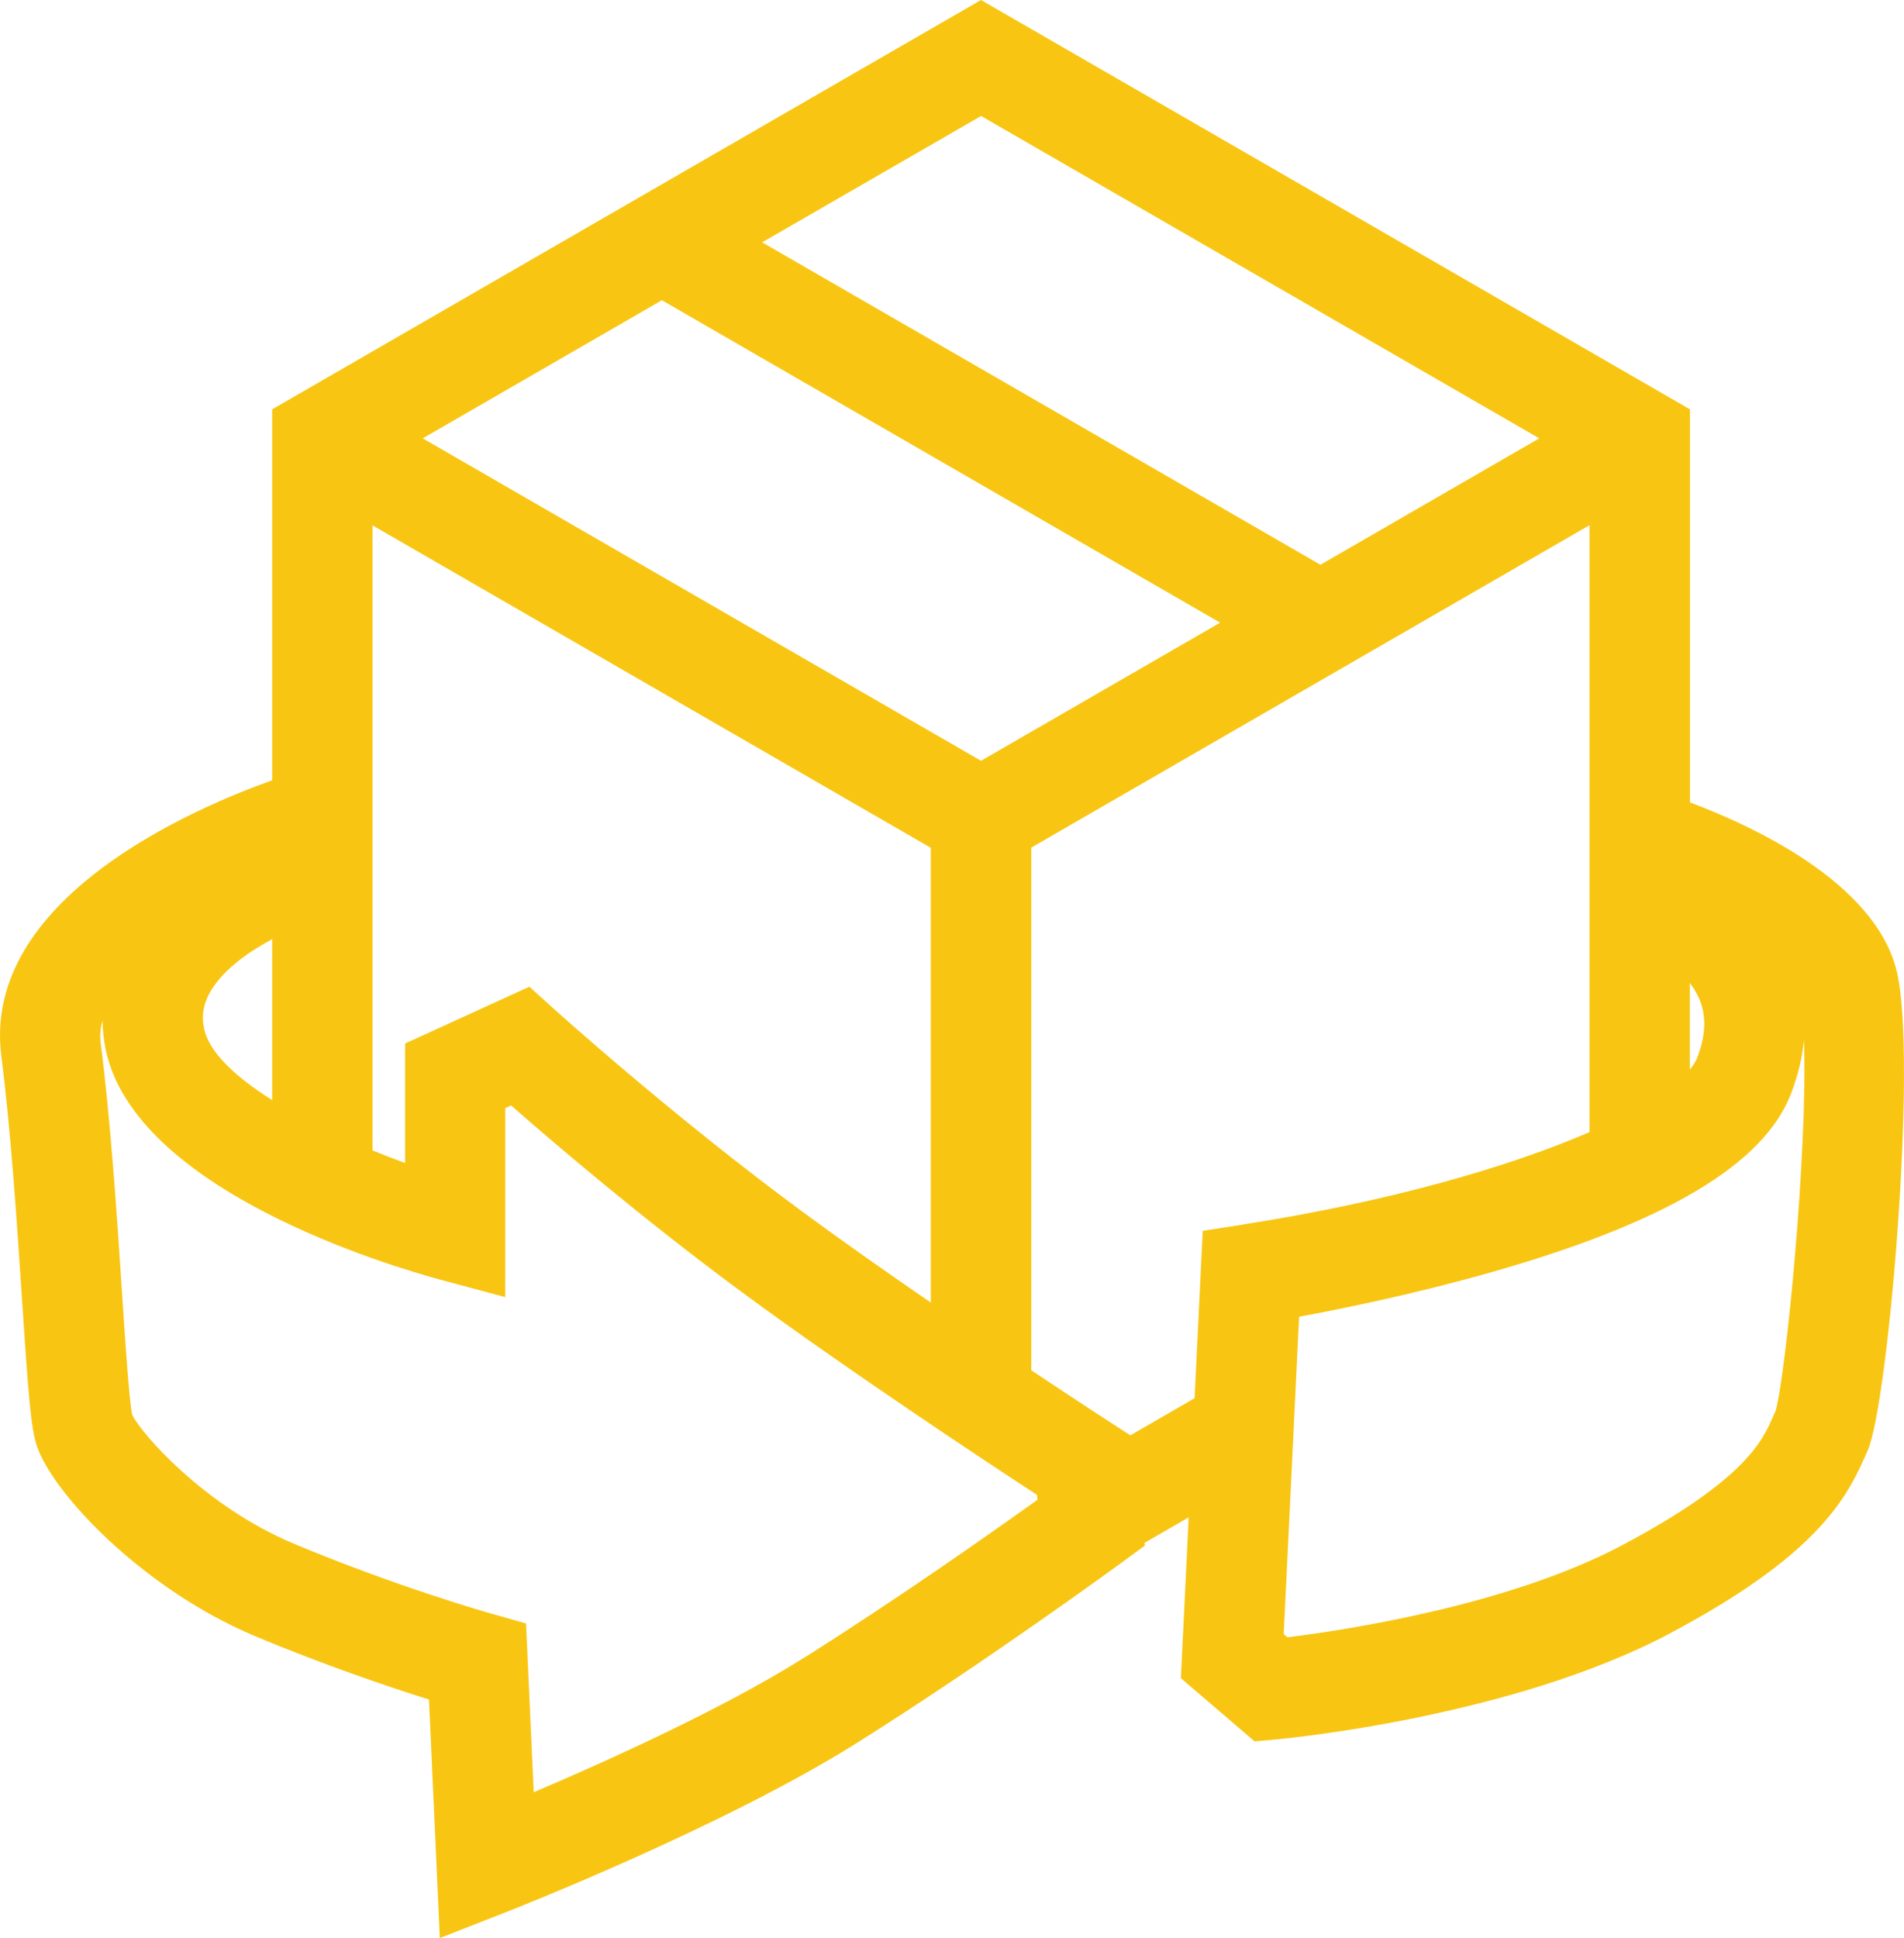
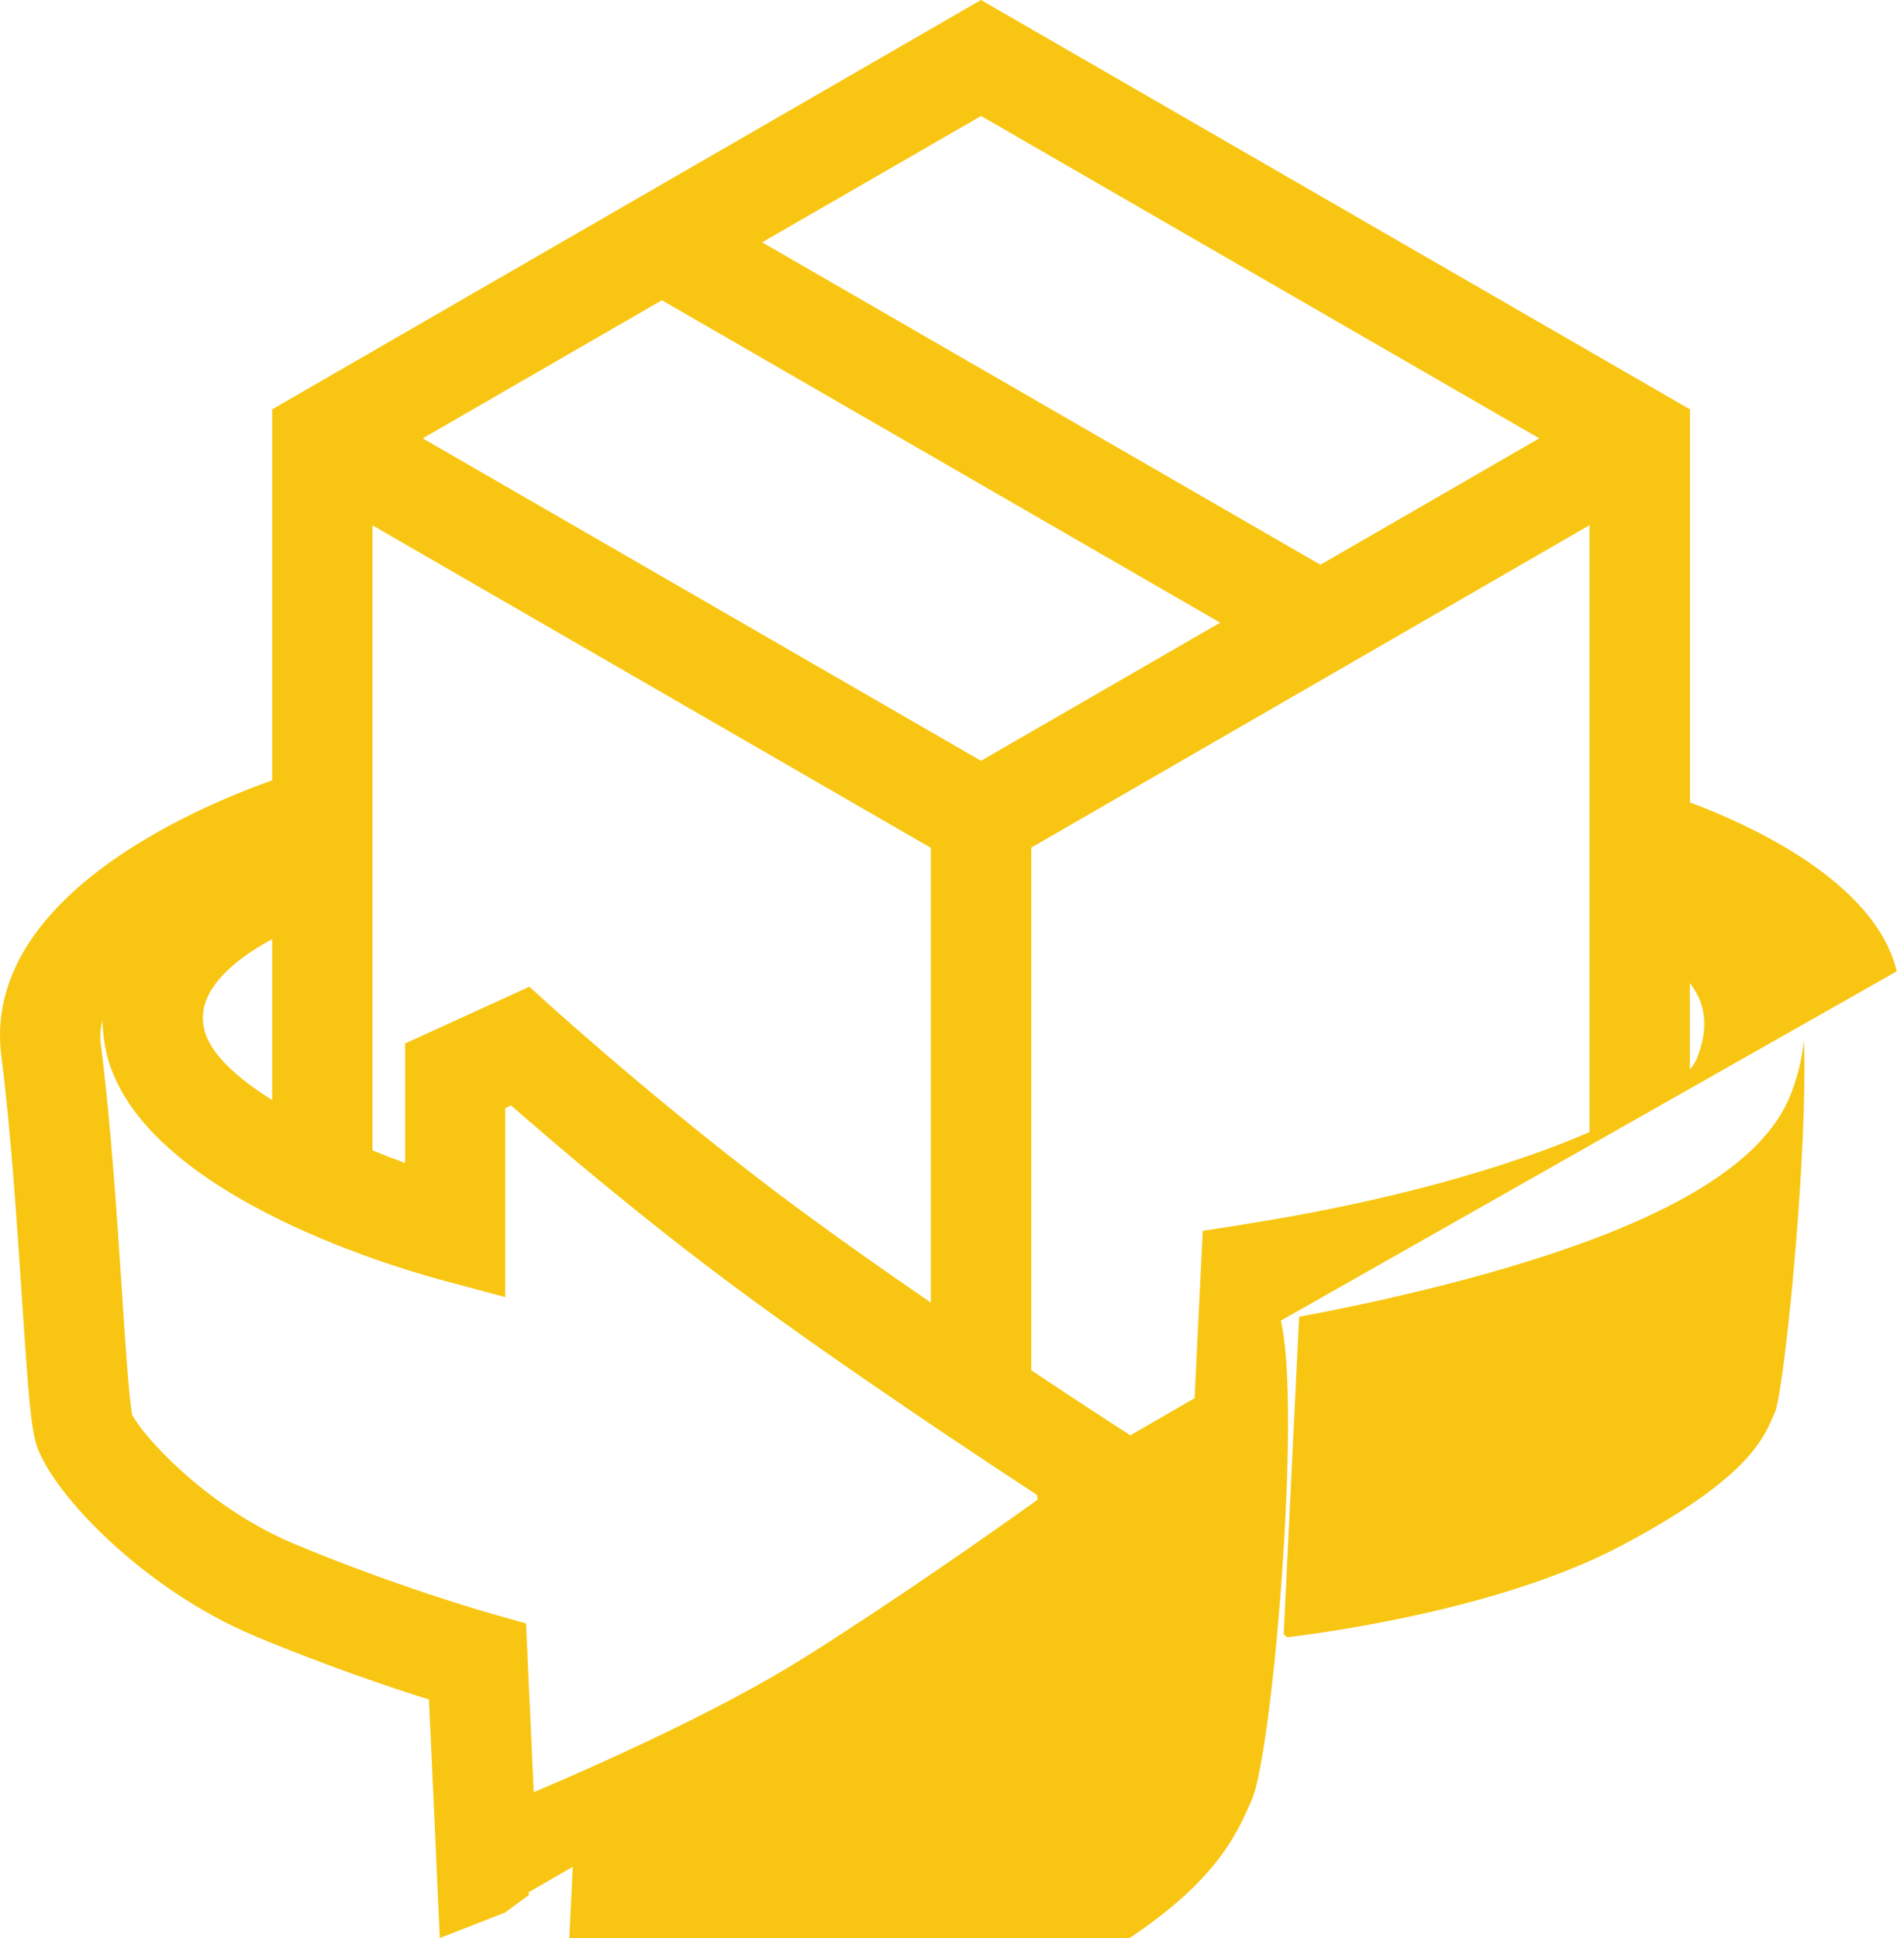
<svg xmlns="http://www.w3.org/2000/svg" id="Layer_2" data-name="Layer 2" viewBox="0 0 170.7 173.72">
  <defs>
    <style>
      .cls-1 {
        fill: #f8c612;
      }
    </style>
  </defs>
  <g id="Layer_2-2" data-name="Layer 2">
-     <path class="cls-1" d="M170.05,87.06c-1.91-7.98-13.01-13.07-18.54-15.14v-35.23L87.95,0,24.4,36.69v33.25c-7.06,2.51-26.08,10.64-24.28,24.72.85,6.65,1.4,14.95,1.84,21.62.58,8.75.81,11.71,1.34,13.31,1.43,4.28,9.53,12.83,19.48,17.02,6.28,2.64,12.21,4.63,15.68,5.72l.97,21.38,5.85-2.29c.8-.31,19.65-7.72,31.51-15.18,11.64-7.31,23.59-16.05,23.71-16.14l2.14-1.57-.03-.24,3.96-2.29-.7,14.42,6.61,5.66,1.89-.17c.86-.08,21.18-2,35.29-9.48,12.74-6.76,15.73-11.72,17.53-15.85.08-.18.16-.36.23-.52,1.85-3.96,4.52-35.09,2.63-43.01ZM152.29,89.4c.71,1.57.67,3.34-.13,5.4-.13.34-.36.7-.66,1.07v-7.77c.3.4.57.84.79,1.3ZM87.95,10.39l50.05,28.9-19.62,11.33-50.05-28.9,19.62-11.32ZM59.34,26.91l50.05,28.9-21.44,12.38-50.05-28.9,21.44-12.38ZM83.45,75.98v40.77c-3.85-2.64-7.89-5.48-11.53-8.16-11.63-8.56-22.15-18.07-22.26-18.16l-2.2-1.99-11.14,5.09v10.71c-.97-.35-1.95-.73-2.92-1.13v-56.02l50.05,28.9ZM22.64,85.23c.58-.39,1.18-.74,1.76-1.06v14.43c-3.28-2.06-5.67-4.29-6.1-6.41-.18-.89-.73-3.6,4.33-6.97ZM72.01,148.63c-7.25,4.56-17.7,9.26-24.16,12.01l-.69-15.13-3.12-.88c-.09-.02-8.65-2.46-17.77-6.3-7.98-3.36-13.66-9.9-14.42-11.53-.27-1.28-.62-6.49-.92-11.1-.45-6.79-1.01-15.24-1.9-22.17-.09-.69-.03-1.38.16-2.06.01.95.13,1.81.27,2.53,2.58,12.72,25.59,19.51,30.17,20.74l5.67,1.52v-16.94l.52-.24c3.77,3.31,11.84,10.21,20.74,16.77,9.62,7.08,21.9,15.19,26.4,18.13l.06.44c-3.91,2.8-12.56,8.9-21.03,14.23ZM111.46,109.76l-3.63.56-.73,15-5.76,3.33-1.71-1.11c-.07-.04-2.97-1.92-7.17-4.72v-46.85l50.05-28.9v54.4c-7.22,3.13-18.02,6.25-31.05,8.28ZM159.19,126.45c-.08.17-.16.35-.24.54-.92,2.11-2.47,5.65-13.5,11.5-10.2,5.42-24.9,7.63-30.03,8.26l-.33-.28,1.38-28.45c3.9-.72,10.47-2.06,17.34-4.02,15.58-4.44,24.33-9.66,26.76-15.97.62-1.62,1.01-3.23,1.16-4.81.36,9.81-1.6,29.92-2.54,33.23Z" />
+     <path class="cls-1" d="M170.05,87.06c-1.91-7.98-13.01-13.07-18.54-15.14v-35.23L87.95,0,24.4,36.69v33.25c-7.06,2.51-26.08,10.64-24.28,24.72.85,6.65,1.4,14.95,1.84,21.62.58,8.75.81,11.71,1.34,13.31,1.43,4.28,9.53,12.83,19.48,17.02,6.28,2.64,12.21,4.63,15.68,5.72l.97,21.38,5.85-2.29l2.14-1.57-.03-.24,3.96-2.29-.7,14.42,6.61,5.66,1.89-.17c.86-.08,21.18-2,35.29-9.48,12.74-6.76,15.73-11.72,17.53-15.85.08-.18.16-.36.23-.52,1.85-3.96,4.52-35.09,2.63-43.01ZM152.29,89.4c.71,1.57.67,3.34-.13,5.4-.13.34-.36.7-.66,1.07v-7.77c.3.4.57.84.79,1.3ZM87.95,10.39l50.05,28.9-19.62,11.33-50.05-28.9,19.62-11.32ZM59.34,26.91l50.05,28.9-21.44,12.38-50.05-28.9,21.44-12.38ZM83.45,75.98v40.77c-3.85-2.64-7.89-5.48-11.53-8.16-11.63-8.56-22.15-18.07-22.26-18.16l-2.2-1.99-11.14,5.09v10.71c-.97-.35-1.95-.73-2.92-1.13v-56.02l50.05,28.9ZM22.64,85.23c.58-.39,1.18-.74,1.76-1.06v14.43c-3.28-2.06-5.67-4.29-6.1-6.41-.18-.89-.73-3.6,4.33-6.97ZM72.01,148.63c-7.25,4.56-17.7,9.26-24.16,12.01l-.69-15.13-3.12-.88c-.09-.02-8.65-2.46-17.77-6.3-7.98-3.36-13.66-9.9-14.42-11.53-.27-1.28-.62-6.49-.92-11.1-.45-6.79-1.01-15.24-1.9-22.17-.09-.69-.03-1.38.16-2.06.01.95.13,1.81.27,2.53,2.58,12.72,25.59,19.51,30.17,20.74l5.67,1.52v-16.94l.52-.24c3.77,3.31,11.84,10.21,20.74,16.77,9.62,7.08,21.9,15.19,26.4,18.13l.06.44c-3.91,2.8-12.56,8.9-21.03,14.23ZM111.46,109.76l-3.63.56-.73,15-5.76,3.33-1.71-1.11c-.07-.04-2.97-1.92-7.17-4.72v-46.85l50.05-28.9v54.4c-7.22,3.13-18.02,6.25-31.05,8.28ZM159.19,126.45c-.08.17-.16.35-.24.54-.92,2.11-2.47,5.65-13.5,11.5-10.2,5.42-24.9,7.63-30.03,8.26l-.33-.28,1.38-28.45c3.9-.72,10.47-2.06,17.34-4.02,15.58-4.44,24.33-9.66,26.76-15.97.62-1.62,1.01-3.23,1.16-4.81.36,9.81-1.6,29.92-2.54,33.23Z" />
  </g>
</svg>